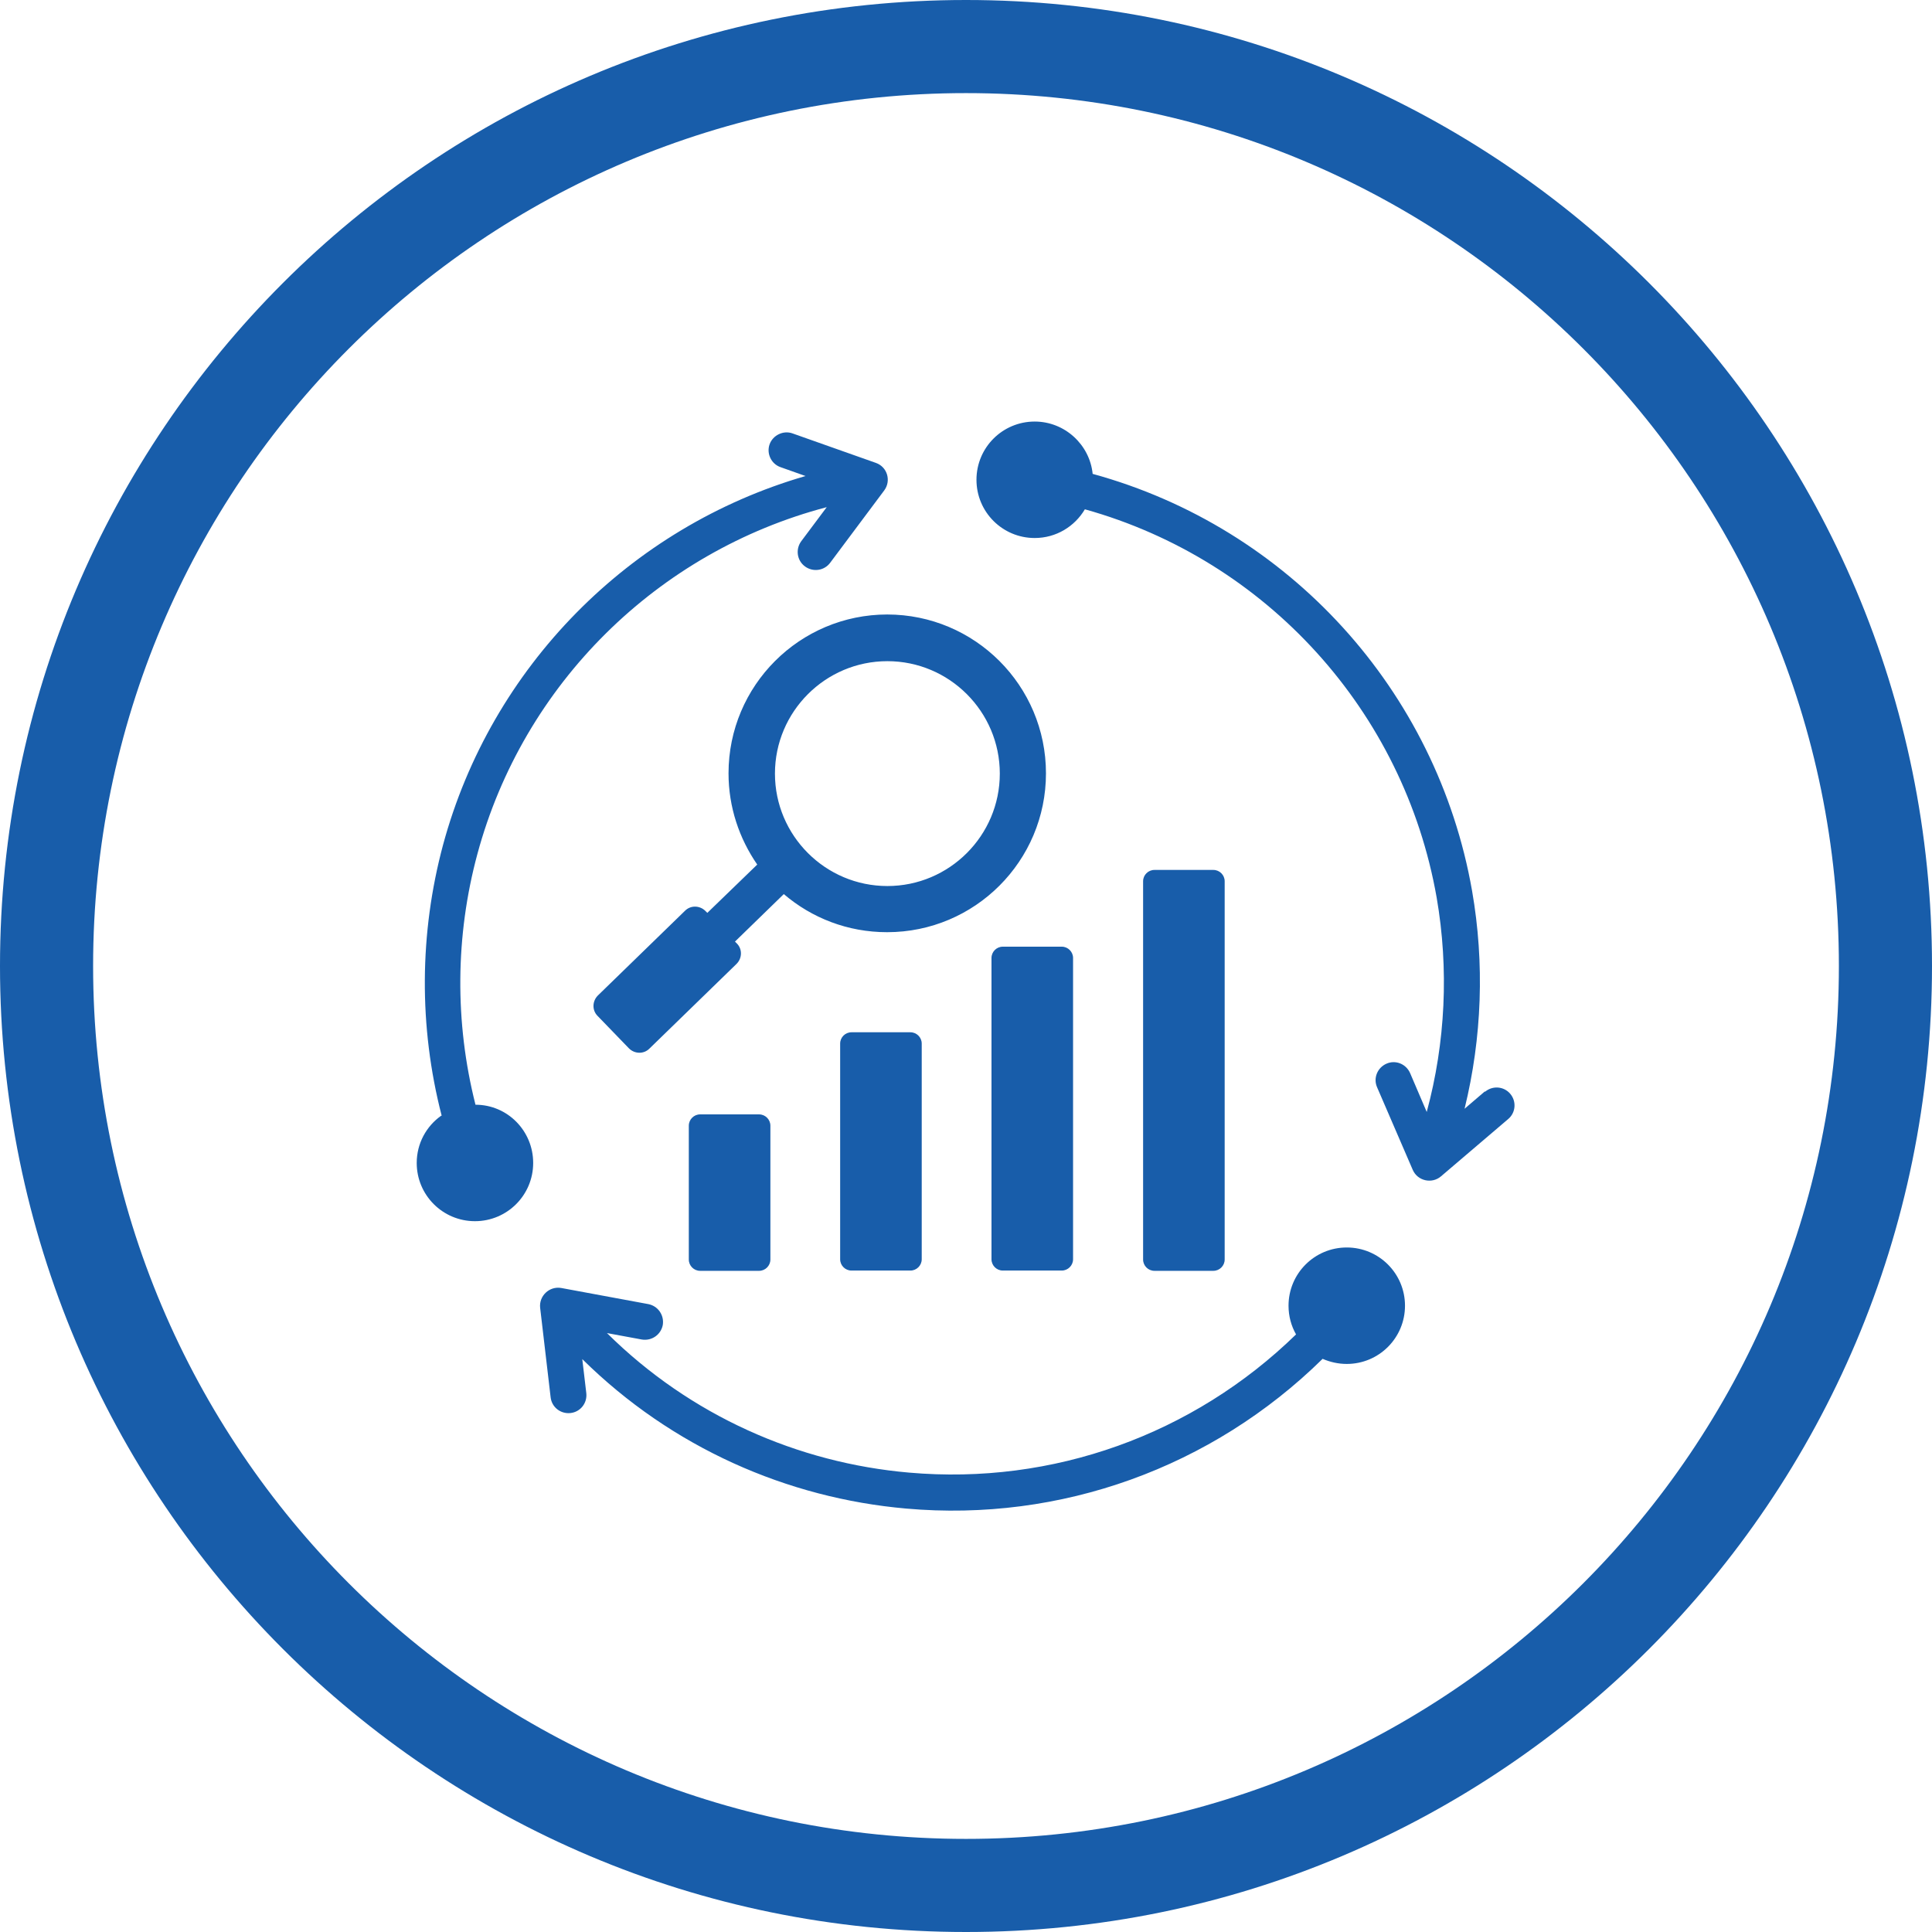
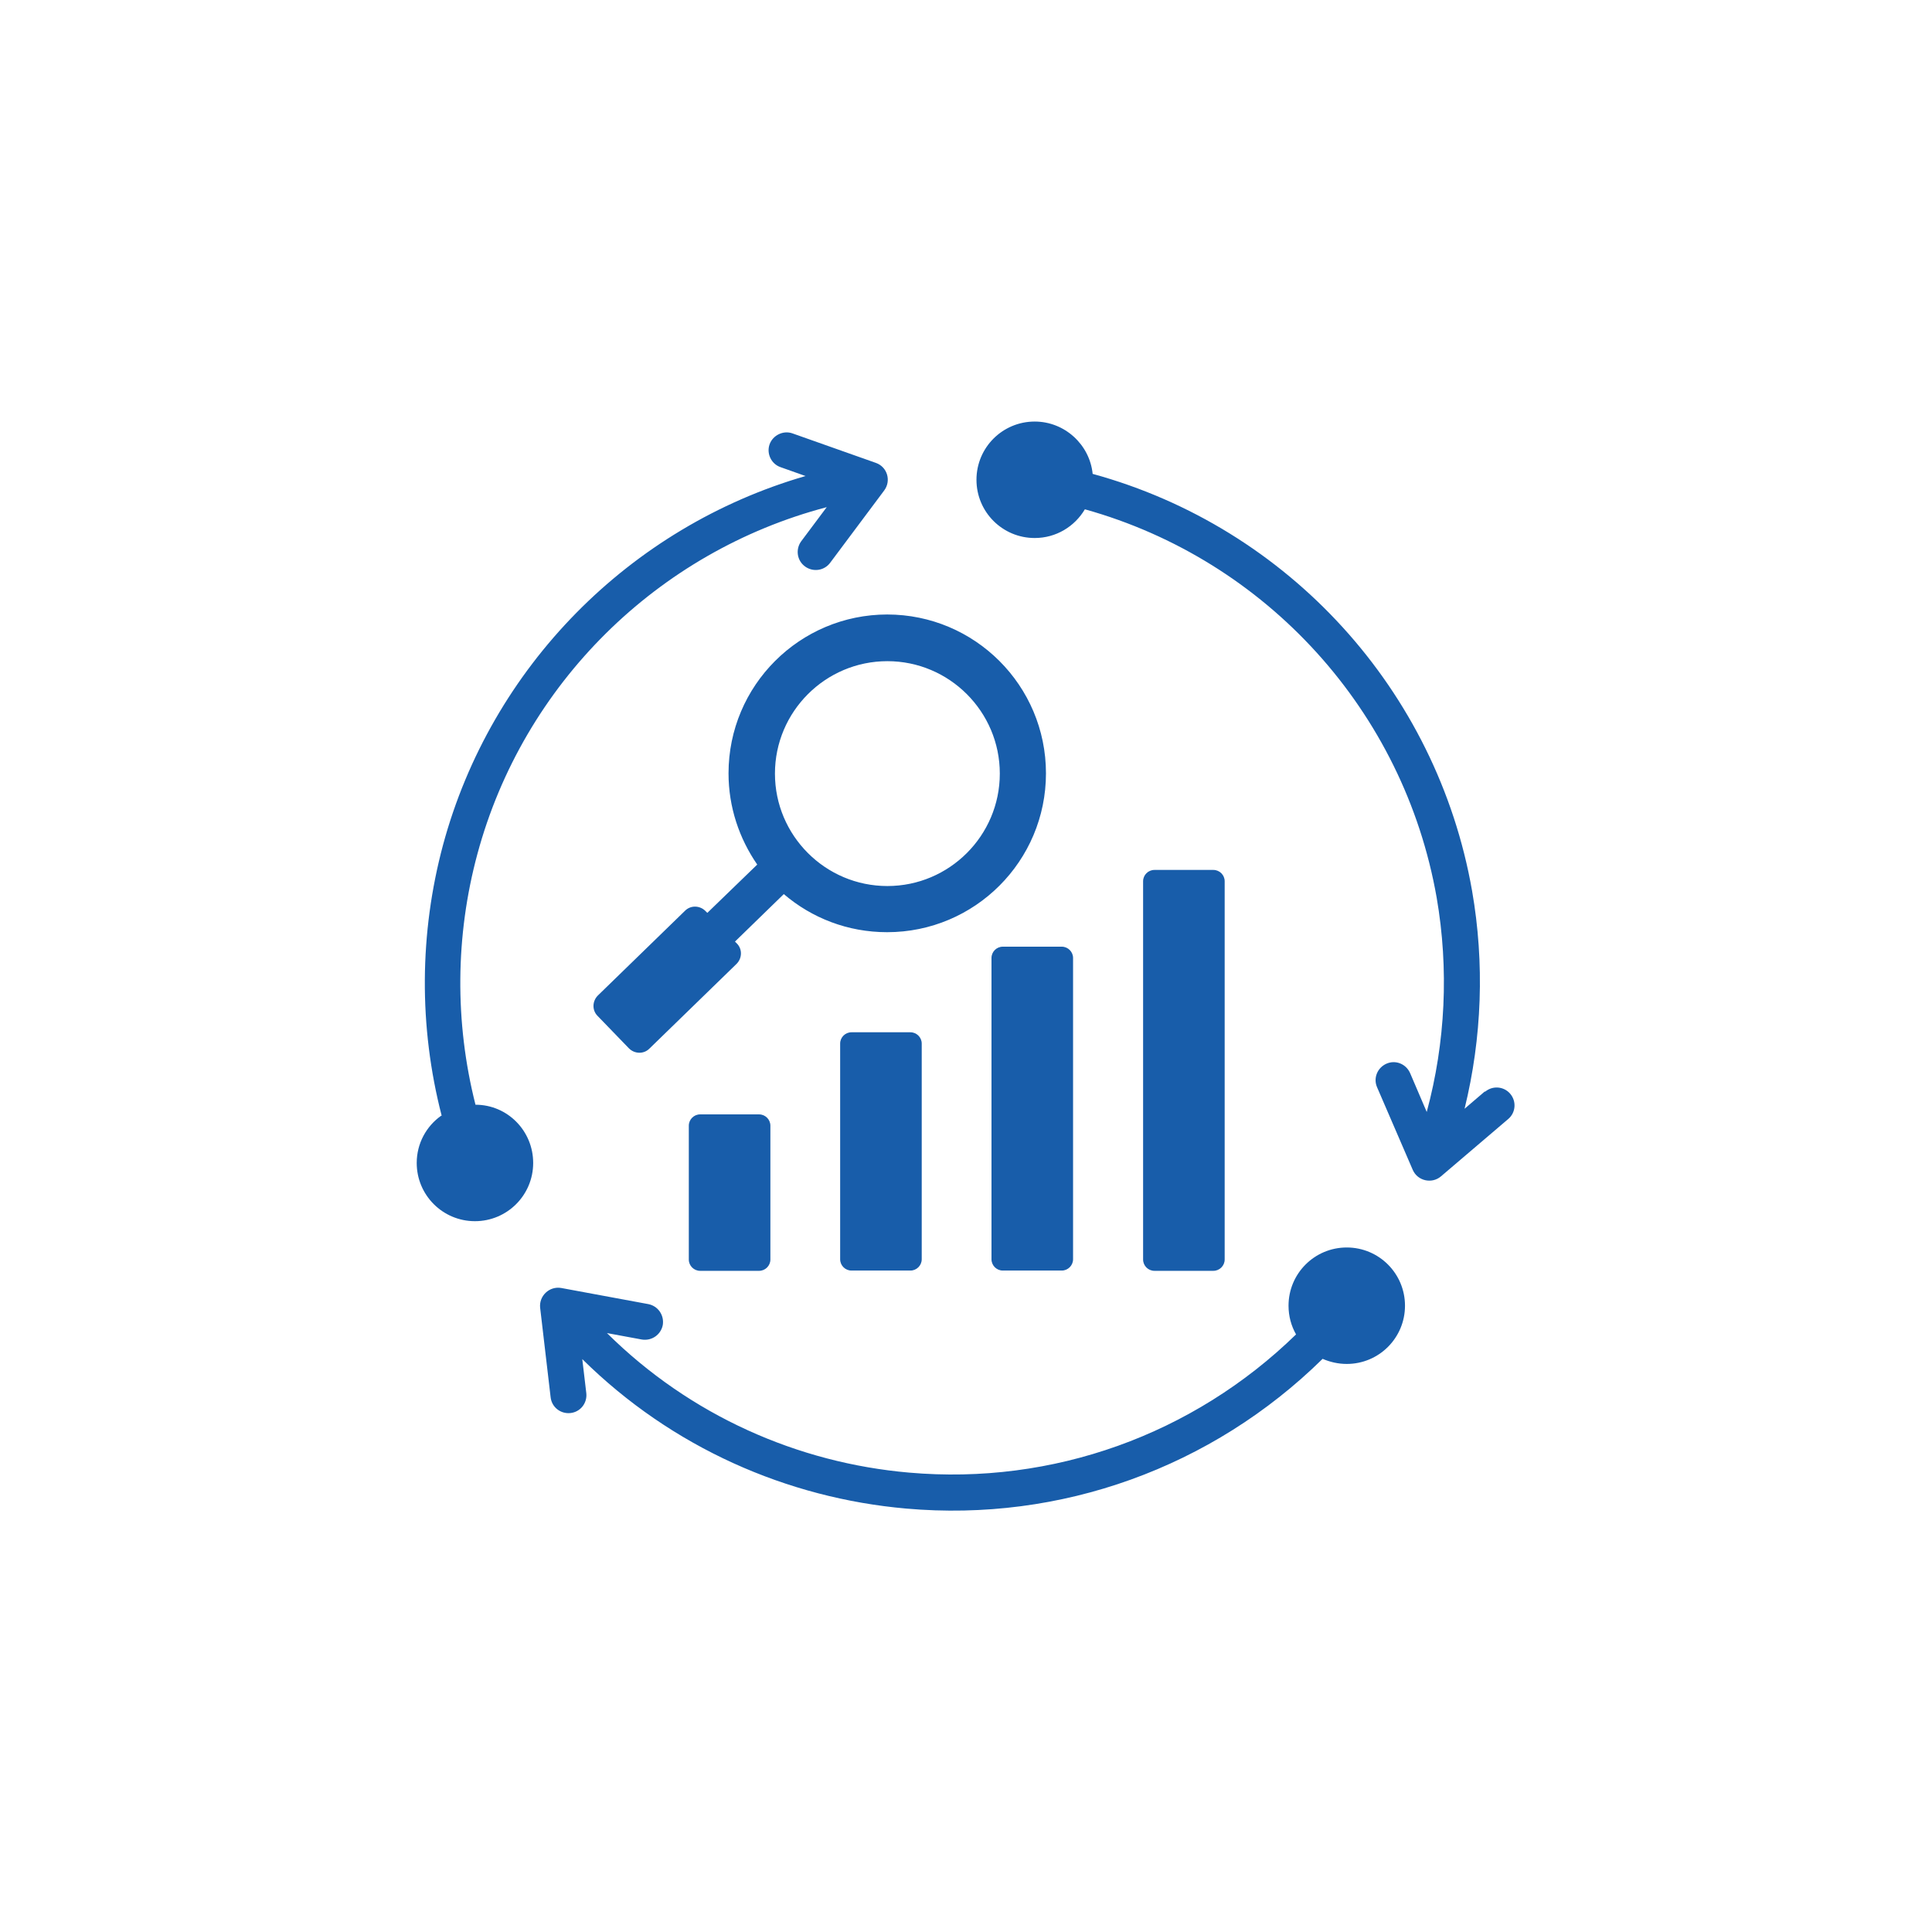
<svg xmlns="http://www.w3.org/2000/svg" id="Layer_1" viewBox="0 0 72 72">
  <defs>
    <style>
      .cls-1 {
        fill-rule: evenodd;
      }

      .cls-1, .cls-2 {
        fill: #185daa;
      }
    </style>
  </defs>
  <path class="cls-1" d="M55.34,40.69c.28-.24.7-.21.94.07.24.28.21.7-.07.94l-2.51,2.14c-.34.29-.87.17-1.05-.24l-1.33-3.08c-.15-.34.01-.73.35-.88.34-.15.73.01.88.35l.62,1.45c.7-2.59.83-5.33.37-7.99-1.22-6.95-6.34-12.58-13.11-14.47-.38.64-1.07,1.07-1.87,1.07-1.2,0-2.17-.97-2.17-2.17s.97-2.17,2.17-2.17c1.12,0,2.05.86,2.16,1.95,7.3,2,12.83,8.06,14.14,15.54.47,2.7.37,5.47-.28,8.12l.76-.65ZM16.46,41.58c-.86-3.33-.83-6.81.05-10.09,1.79-6.63,6.95-11.85,13.51-13.75l-.93-.33c-.35-.12-.53-.51-.41-.85s.51-.53.85-.41l3.11,1.1c.43.15.58.67.31,1.03l-2.01,2.69c-.22.3-.64.36-.94.14-.3-.22-.36-.64-.14-.94l.95-1.27c-6.31,1.66-11.31,6.59-13.02,12.93-.82,3.04-.85,6.26-.07,9.34,1.19,0,2.15.97,2.15,2.17s-.97,2.17-2.17,2.17-2.17-.97-2.17-2.17c0-.73.36-1.37.91-1.76ZM33.93,38.47h-2.2c-.23,0-.42.19-.42.42v8.04c0,.23.19.42.42.42h2.2c.23,0,.42-.19.42-.42v-8.04c0-.23-.19-.42-.42-.42ZM39.57,35.28h-2.2c-.23,0-.42.19-.42.42v11.23c0,.23.19.42.42.42h2.2c.23,0,.42-.19.42-.42v-11.23c0-.23-.19-.42-.42-.42ZM43.02,32.42c-.23,0-.42.19-.42.42v14.1c0,.23.19.42.42.42h2.2c.23,0,.42-.19.42-.42v-14.1c0-.23-.19-.42-.42-.42h-2.2ZM26.09,41.53c-.23,0-.42.19-.42.42v4.99c0,.23.19.42.42.42h2.2c.23,0,.42-.19.42-.42v-4.99c0-.23-.19-.42-.42-.42h-2.2ZM33.07,24.64c2.31,0,4.19,1.88,4.19,4.19s-1.88,4.19-4.19,4.19-4.19-1.88-4.19-4.19c0-2.31,1.88-4.19,4.19-4.19ZM33.07,22.9c-3.27,0-5.92,2.65-5.92,5.92,0,1.26.4,2.43,1.07,3.4l-1.86,1.8-.07-.07c-.21-.21-.55-.22-.76-.01l-3.25,3.16c-.21.21-.22.55-.01.76l1.17,1.21c.21.21.55.22.76.01l3.25-3.16c.21-.21.22-.55.01-.76l-.07-.07,1.82-1.77c1.04.89,2.38,1.42,3.85,1.42,3.27,0,5.92-2.65,5.92-5.92,0-3.27-2.65-5.92-5.92-5.92ZM50.19,46.49c1.2,0,2.17.97,2.17,2.17s-.97,2.17-2.17,2.17c-.32,0-.62-.07-.9-.19-4.12,4.05-9.76,6.09-15.52,5.58-4.43-.39-8.73-2.27-12.07-5.57l.15,1.27c.04.37-.22.7-.59.74-.37.04-.7-.22-.74-.59l-.39-3.33c-.05-.44.34-.82.79-.74l3.24.6c.36.07.6.41.54.78-.07.36-.41.6-.78.54l-1.3-.24c3.11,3.08,7.12,4.84,11.26,5.2,5.35.47,10.58-1.41,14.42-5.15-.18-.32-.28-.68-.28-1.07,0-1.2.97-2.17,2.17-2.17Z" />
-   <path class="cls-2" d="M36,0C16.12,0,0,16.12,0,36s16.12,36,36,36,36-16.12,36-36S55.88,0,36,0ZM36,68.53c-17.97,0-32.53-14.56-32.53-32.53S18.03,3.47,36,3.47s32.53,14.56,32.53,32.53-14.56,32.53-32.53,32.53Z" />
</svg>